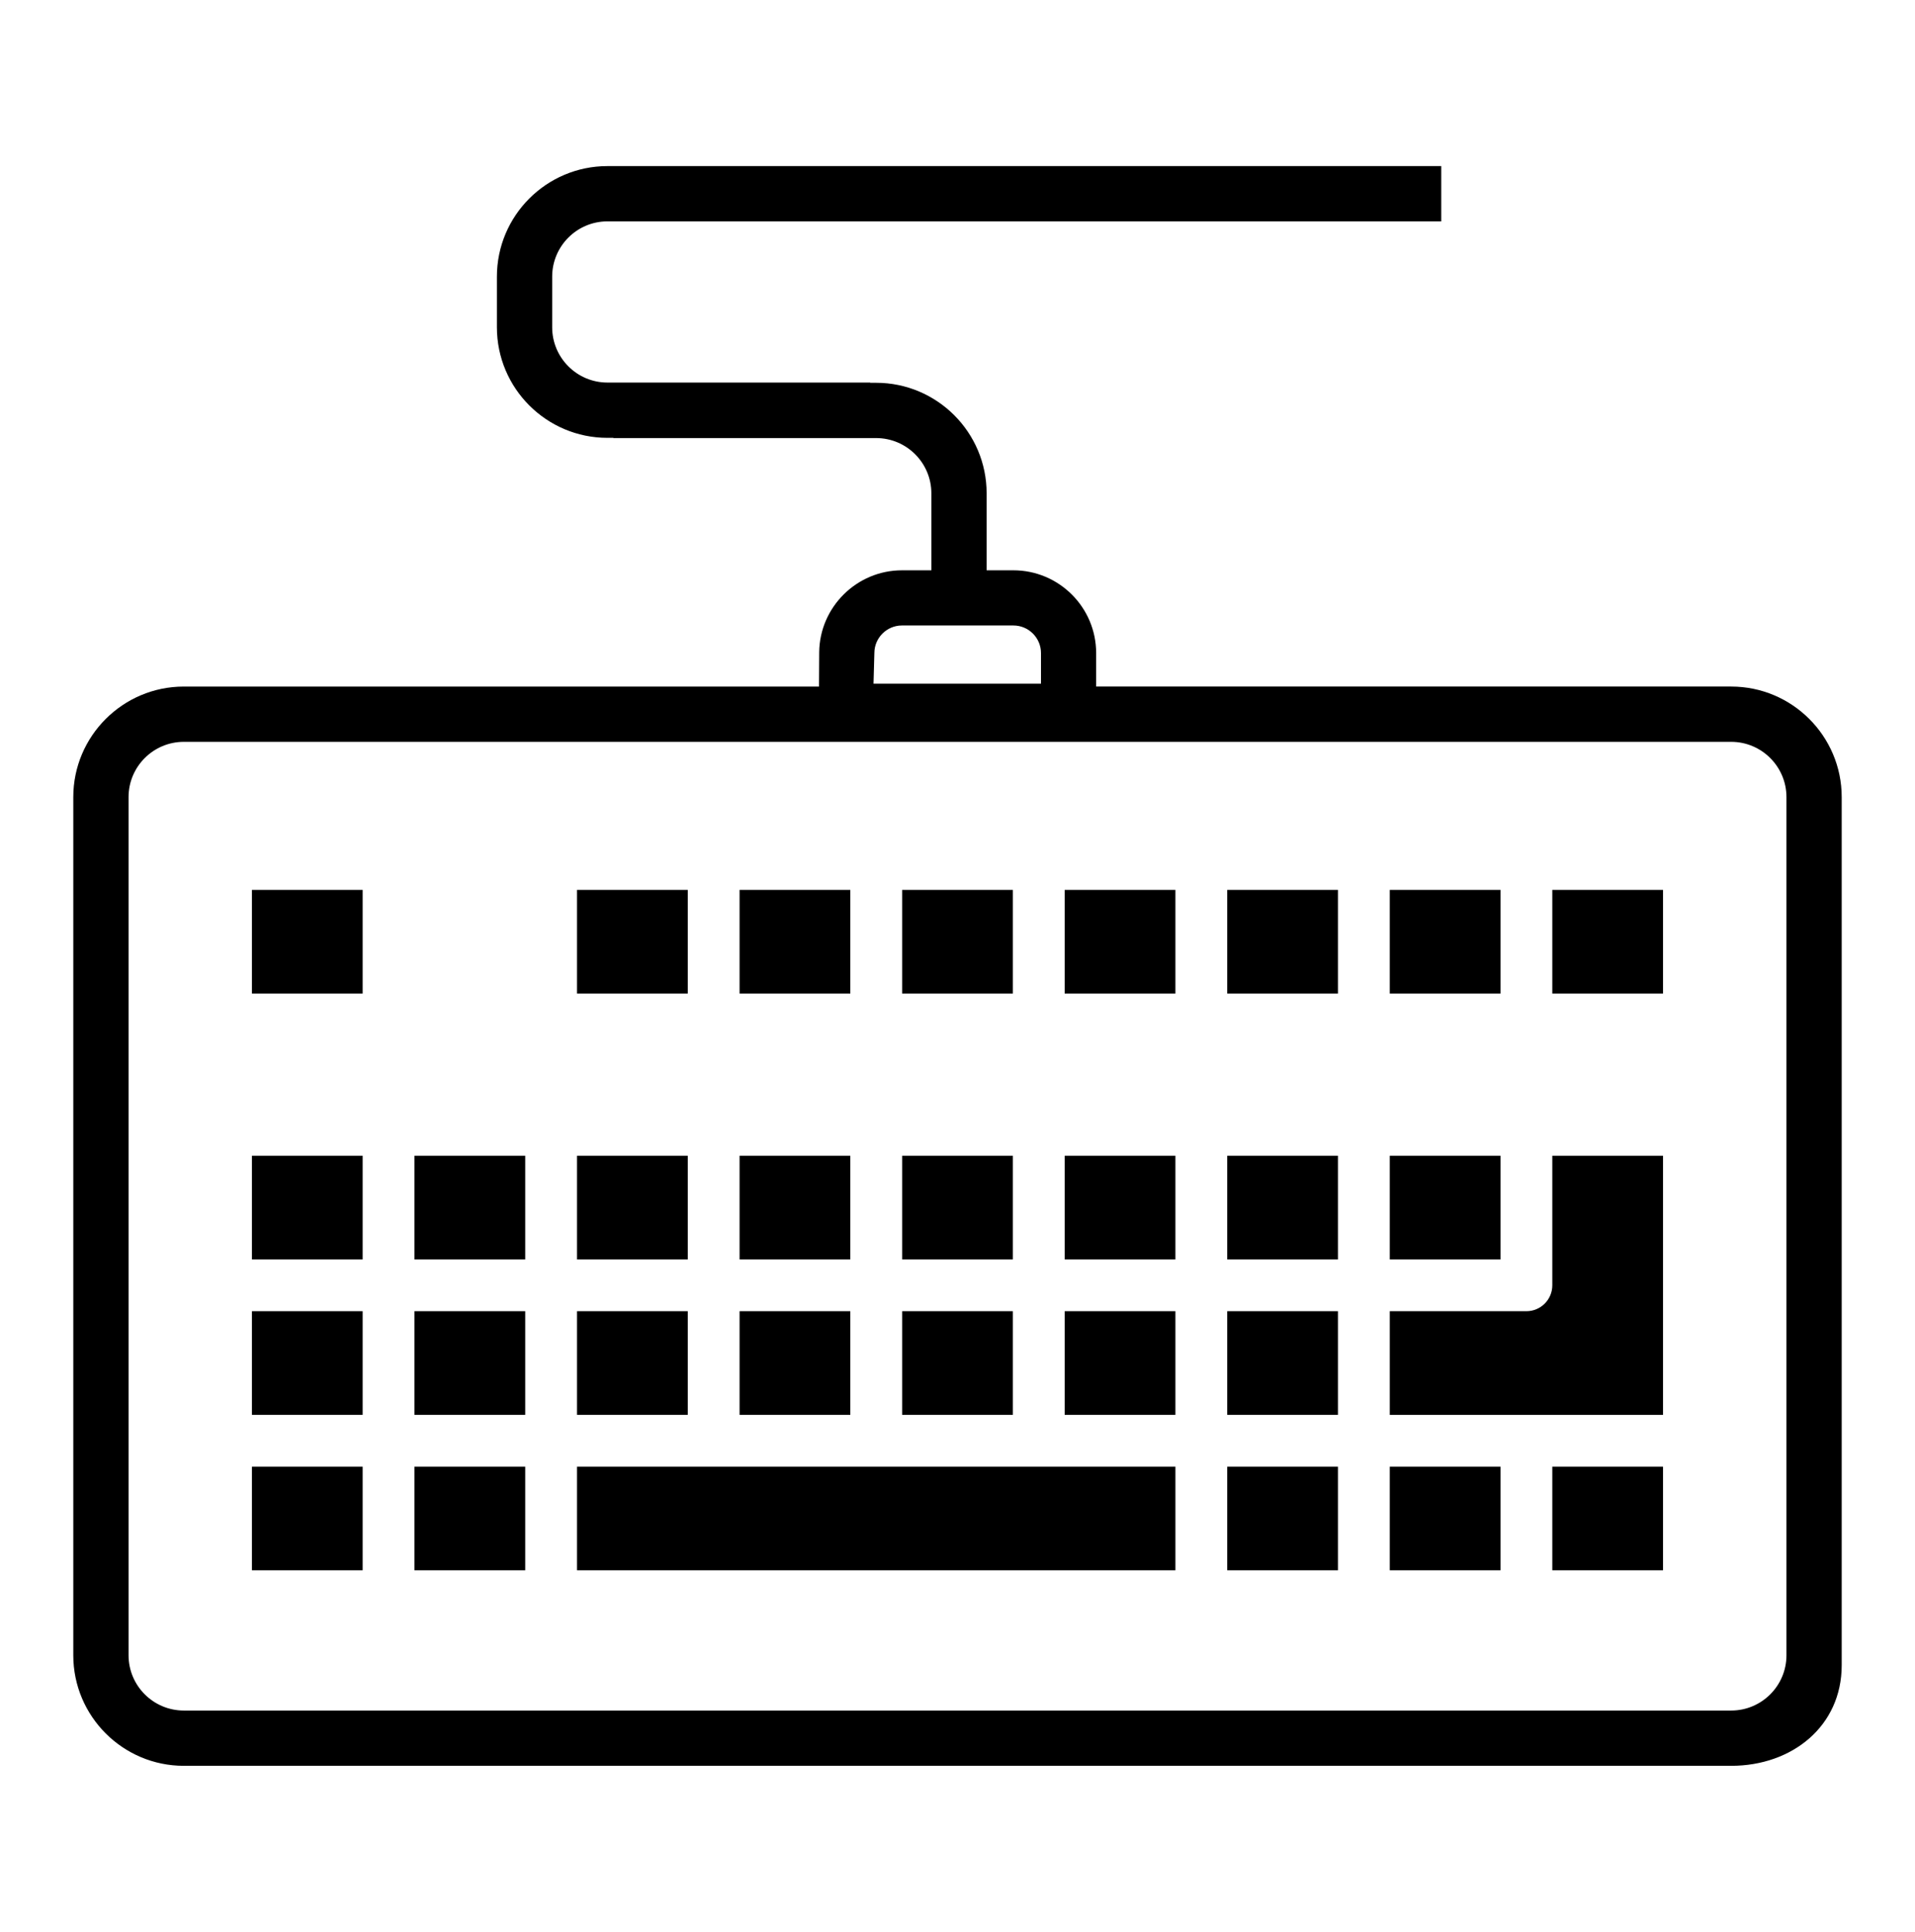
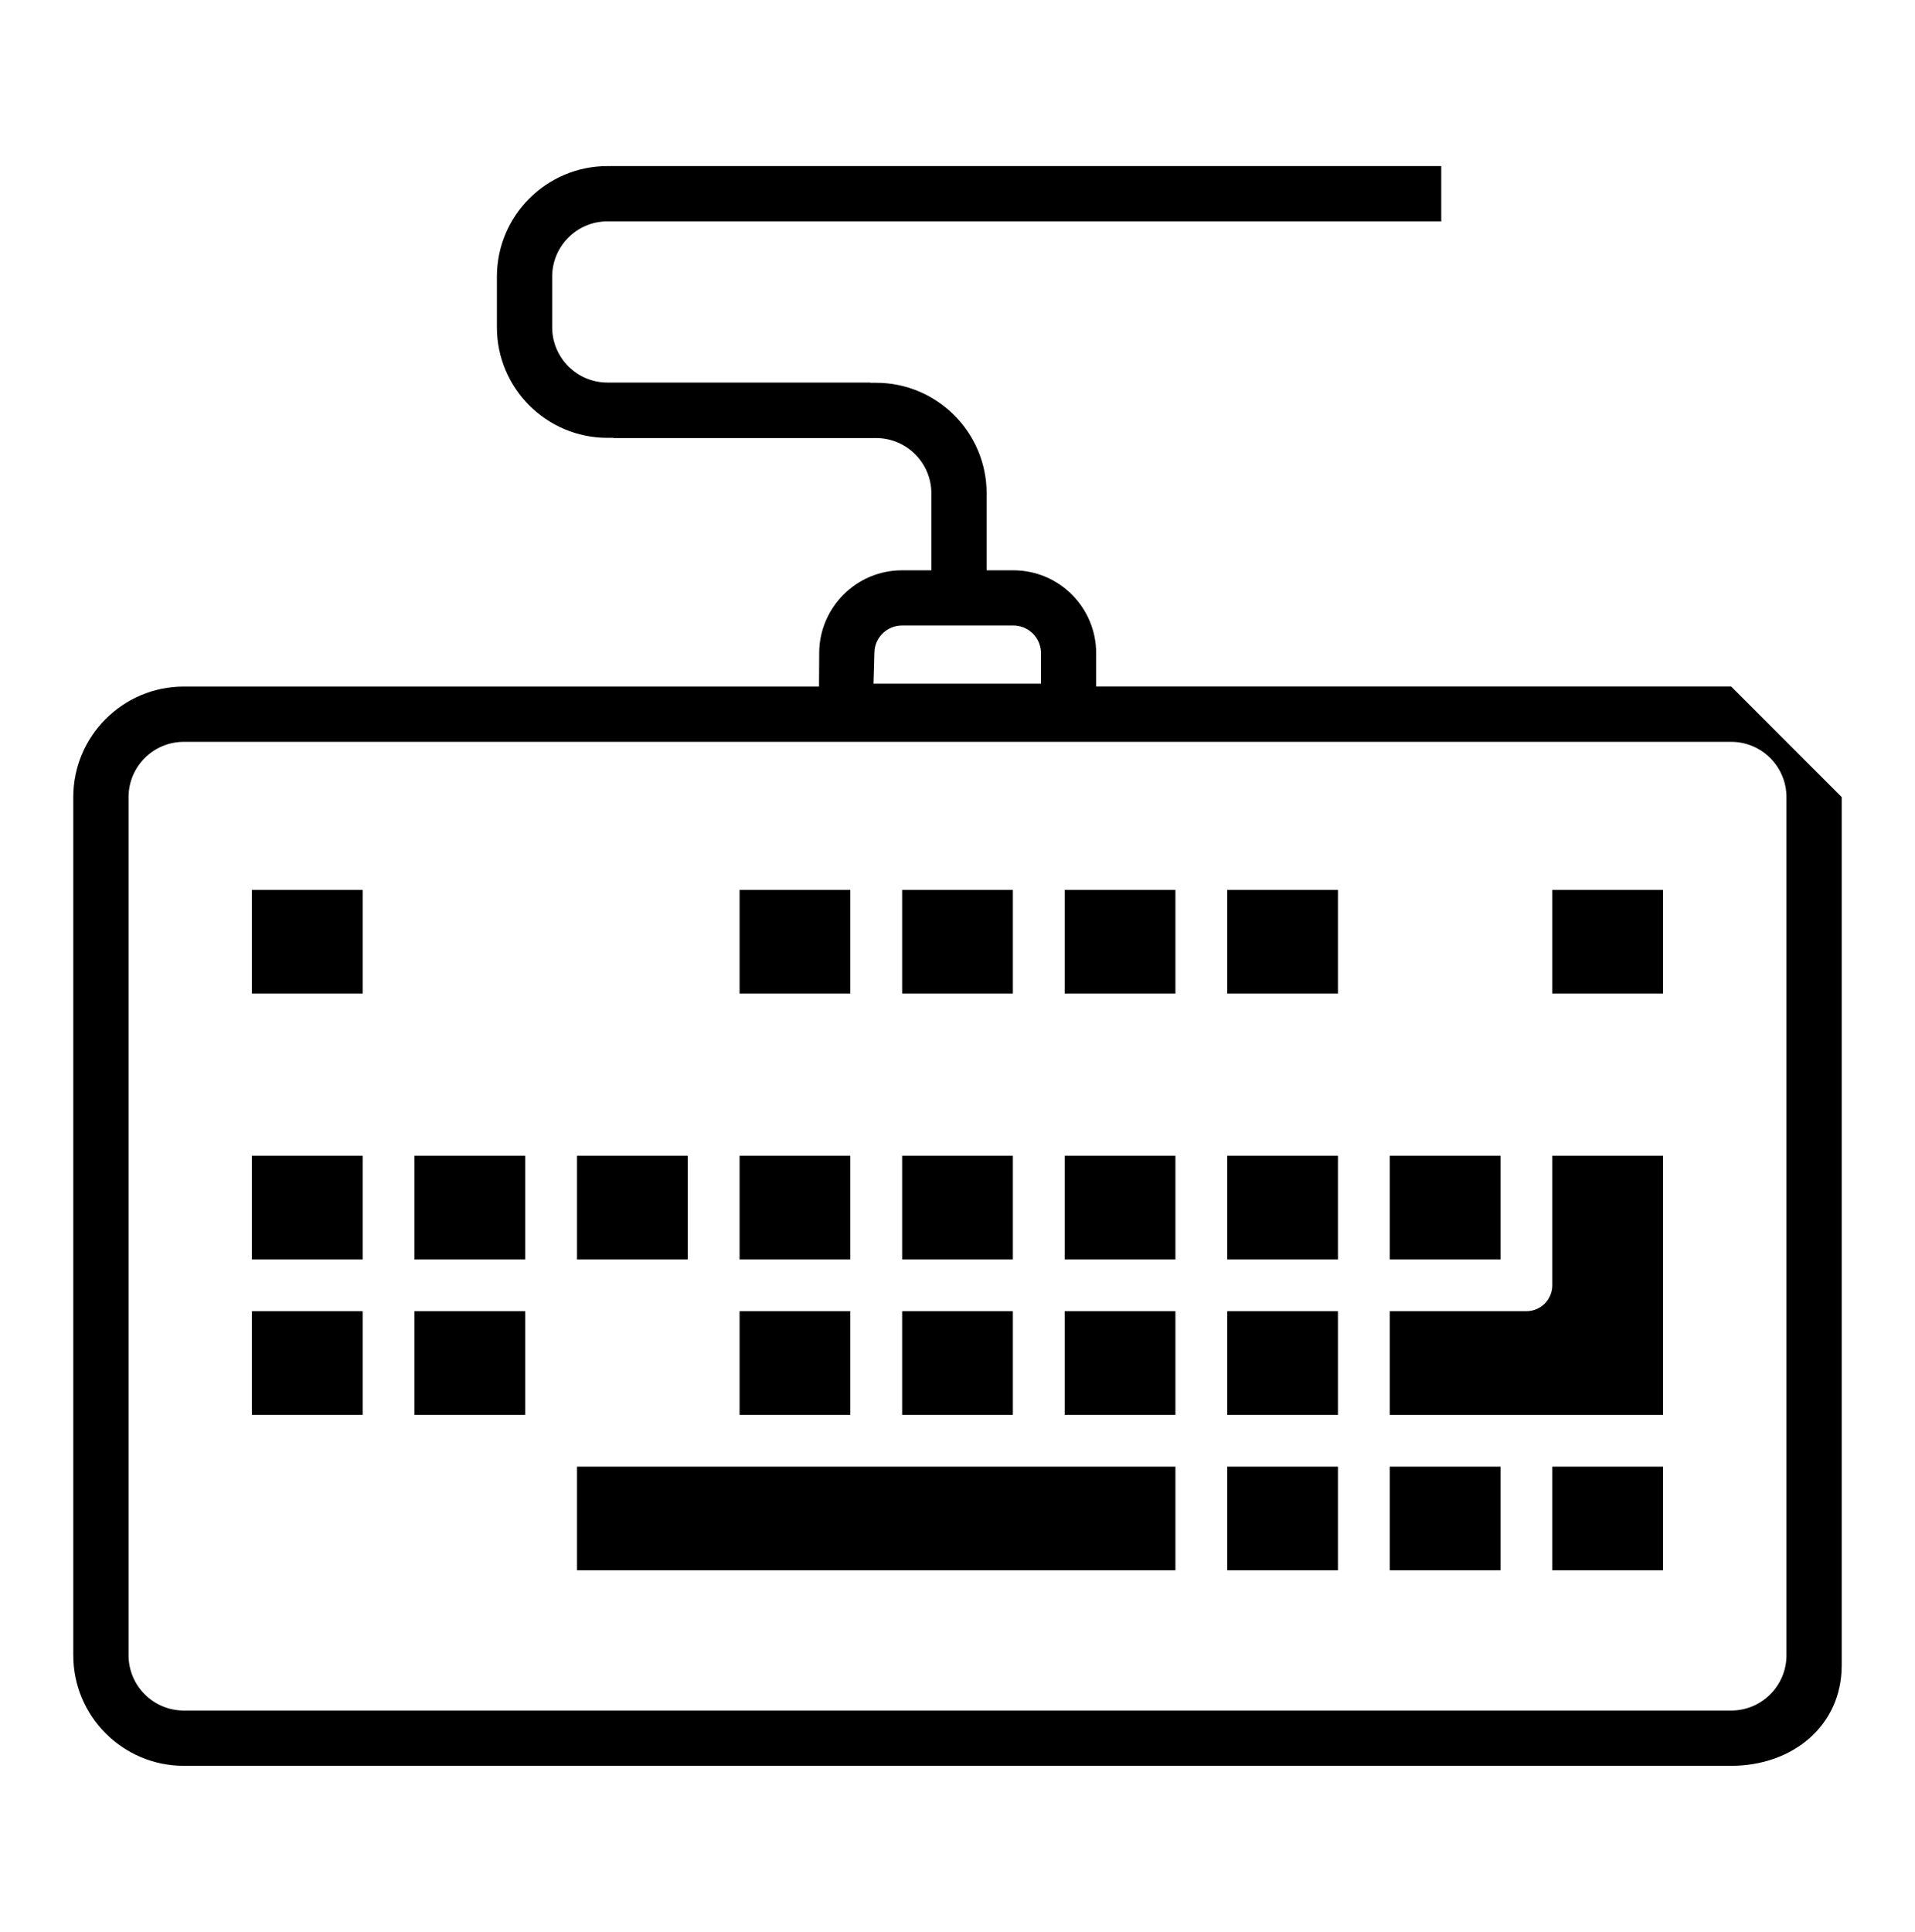
<svg xmlns="http://www.w3.org/2000/svg" version="1.1" id="Layer_1" x="0px" y="0px" width="490.42px" height="494.711px" viewBox="0 0 490.42 494.711" xml:space="preserve">
  <rect x="-250" y="-250" fill="none" width="999.999" height="999.999" />
  <g id="Layer_2">
</g>
  <g>
    <rect x="64.513" y="227.875" width="28.36" height="26.54" />
-     <rect x="147.773" y="227.875" width="28.359" height="26.54" />
    <rect x="189.4" y="227.875" width="28.359" height="26.54" />
    <rect x="231.032" y="227.875" width="28.357" height="26.54" />
    <rect x="272.658" y="227.875" width="28.358" height="26.54" />
    <rect x="314.285" y="227.875" width="28.354" height="26.54" />
-     <rect x="355.912" y="227.875" width="28.354" height="26.54" />
    <rect x="397.536" y="227.875" width="28.357" height="26.54" />
    <rect x="355.912" y="295.951" width="28.354" height="26.549" />
    <rect x="231.032" y="295.951" width="28.357" height="26.549" />
    <rect x="231.032" y="335.764" width="28.357" height="26.539" />
    <rect x="189.4" y="295.951" width="28.359" height="26.549" />
    <rect x="189.4" y="335.764" width="28.359" height="26.539" />
    <rect x="147.773" y="295.951" width="28.359" height="26.549" />
-     <rect x="147.773" y="335.764" width="28.359" height="26.539" />
-     <rect x="64.513" y="375.573" width="28.36" height="26.537" />
    <rect x="64.513" y="335.764" width="28.36" height="26.539" />
    <rect x="64.513" y="295.951" width="28.36" height="26.549" />
-     <rect x="106.144" y="375.573" width="28.361" height="26.537" />
    <rect x="106.144" y="335.764" width="28.361" height="26.539" />
    <rect x="106.144" y="295.951" width="28.361" height="26.549" />
    <rect x="147.773" y="375.573" width="153.244" height="26.537" />
    <rect x="272.658" y="335.764" width="28.358" height="26.539" />
    <rect x="272.658" y="295.951" width="28.358" height="26.549" />
    <rect x="314.285" y="375.573" width="28.354" height="26.537" />
    <rect x="314.285" y="335.764" width="28.354" height="26.539" />
    <rect x="314.285" y="295.951" width="28.354" height="26.549" />
    <rect x="355.912" y="375.573" width="28.354" height="26.537" />
    <rect x="397.536" y="375.573" width="28.357" height="26.537" />
    <path d="M397.536,329.129c0,3.666-2.969,6.635-6.636,6.635h-34.988v26.539c21.113,0,48.867,0,69.981,0v-66.352h-28.357V329.129z" />
-     <path d="M443.347,175.811H280.719v-8.575c0-11.693-9.516-21.195-21.195-21.195h-6.854v-19.71c0-15.609-12.693-28.308-28.305-28.308   h-1.51v-0.059H155.56c-7.807,0-14.152-6.346-14.152-14.152v-4.919V75.76v-4.92c0-7.807,6.346-14.152,14.152-14.152h213.534V42.533   H155.56c-15.611,0-28.305,12.697-28.305,28.307v4.92v3.134v4.919c0,15.609,12.693,28.308,28.305,28.308h1.51v0.059h67.296   c7.807,0,14.152,6.346,14.152,14.152v19.71h-7.538c-11.569,0-21.064,9.408-21.188,20.971l-0.048,8.8H47.073   c-15.61,0-28.304,12.698-28.304,28.308v219.752c0,15.611,12.693,28.307,28.304,28.307h396.273   c15.608,0,28.304-10.146,28.304-25.758V204.119C471.651,188.509,458.955,175.811,443.347,175.811z M223.922,167.156   c0.034-3.859,3.209-6.986,7.058-6.986h28.544c3.891,0,7.066,3.164,7.066,7.066v7.836h-42.889L223.922,167.156z M457.501,423.871   c0,7.809-6.351,14.154-14.154,14.154H47.073c-7.807,0-14.151-6.346-14.151-14.154V204.119c0-7.807,6.345-14.152,14.151-14.152   h396.273c7.804,0,14.154,6.346,14.154,14.152V423.871z" />
+     <path d="M443.347,175.811H280.719v-8.575c0-11.693-9.516-21.195-21.195-21.195h-6.854v-19.71c0-15.609-12.693-28.308-28.305-28.308   h-1.51v-0.059H155.56c-7.807,0-14.152-6.346-14.152-14.152v-4.919V75.76v-4.92c0-7.807,6.346-14.152,14.152-14.152h213.534V42.533   H155.56c-15.611,0-28.305,12.697-28.305,28.307v4.92v3.134v4.919c0,15.609,12.693,28.308,28.305,28.308h1.51v0.059h67.296   c7.807,0,14.152,6.346,14.152,14.152v19.71h-7.538c-11.569,0-21.064,9.408-21.188,20.971l-0.048,8.8H47.073   c-15.61,0-28.304,12.698-28.304,28.308v219.752c0,15.611,12.693,28.307,28.304,28.307h396.273   c15.608,0,28.304-10.146,28.304-25.758V204.119z M223.922,167.156   c0.034-3.859,3.209-6.986,7.058-6.986h28.544c3.891,0,7.066,3.164,7.066,7.066v7.836h-42.889L223.922,167.156z M457.501,423.871   c0,7.809-6.351,14.154-14.154,14.154H47.073c-7.807,0-14.151-6.346-14.151-14.154V204.119c0-7.807,6.345-14.152,14.151-14.152   h396.273c7.804,0,14.154,6.346,14.154,14.152V423.871z" />
  </g>
</svg>